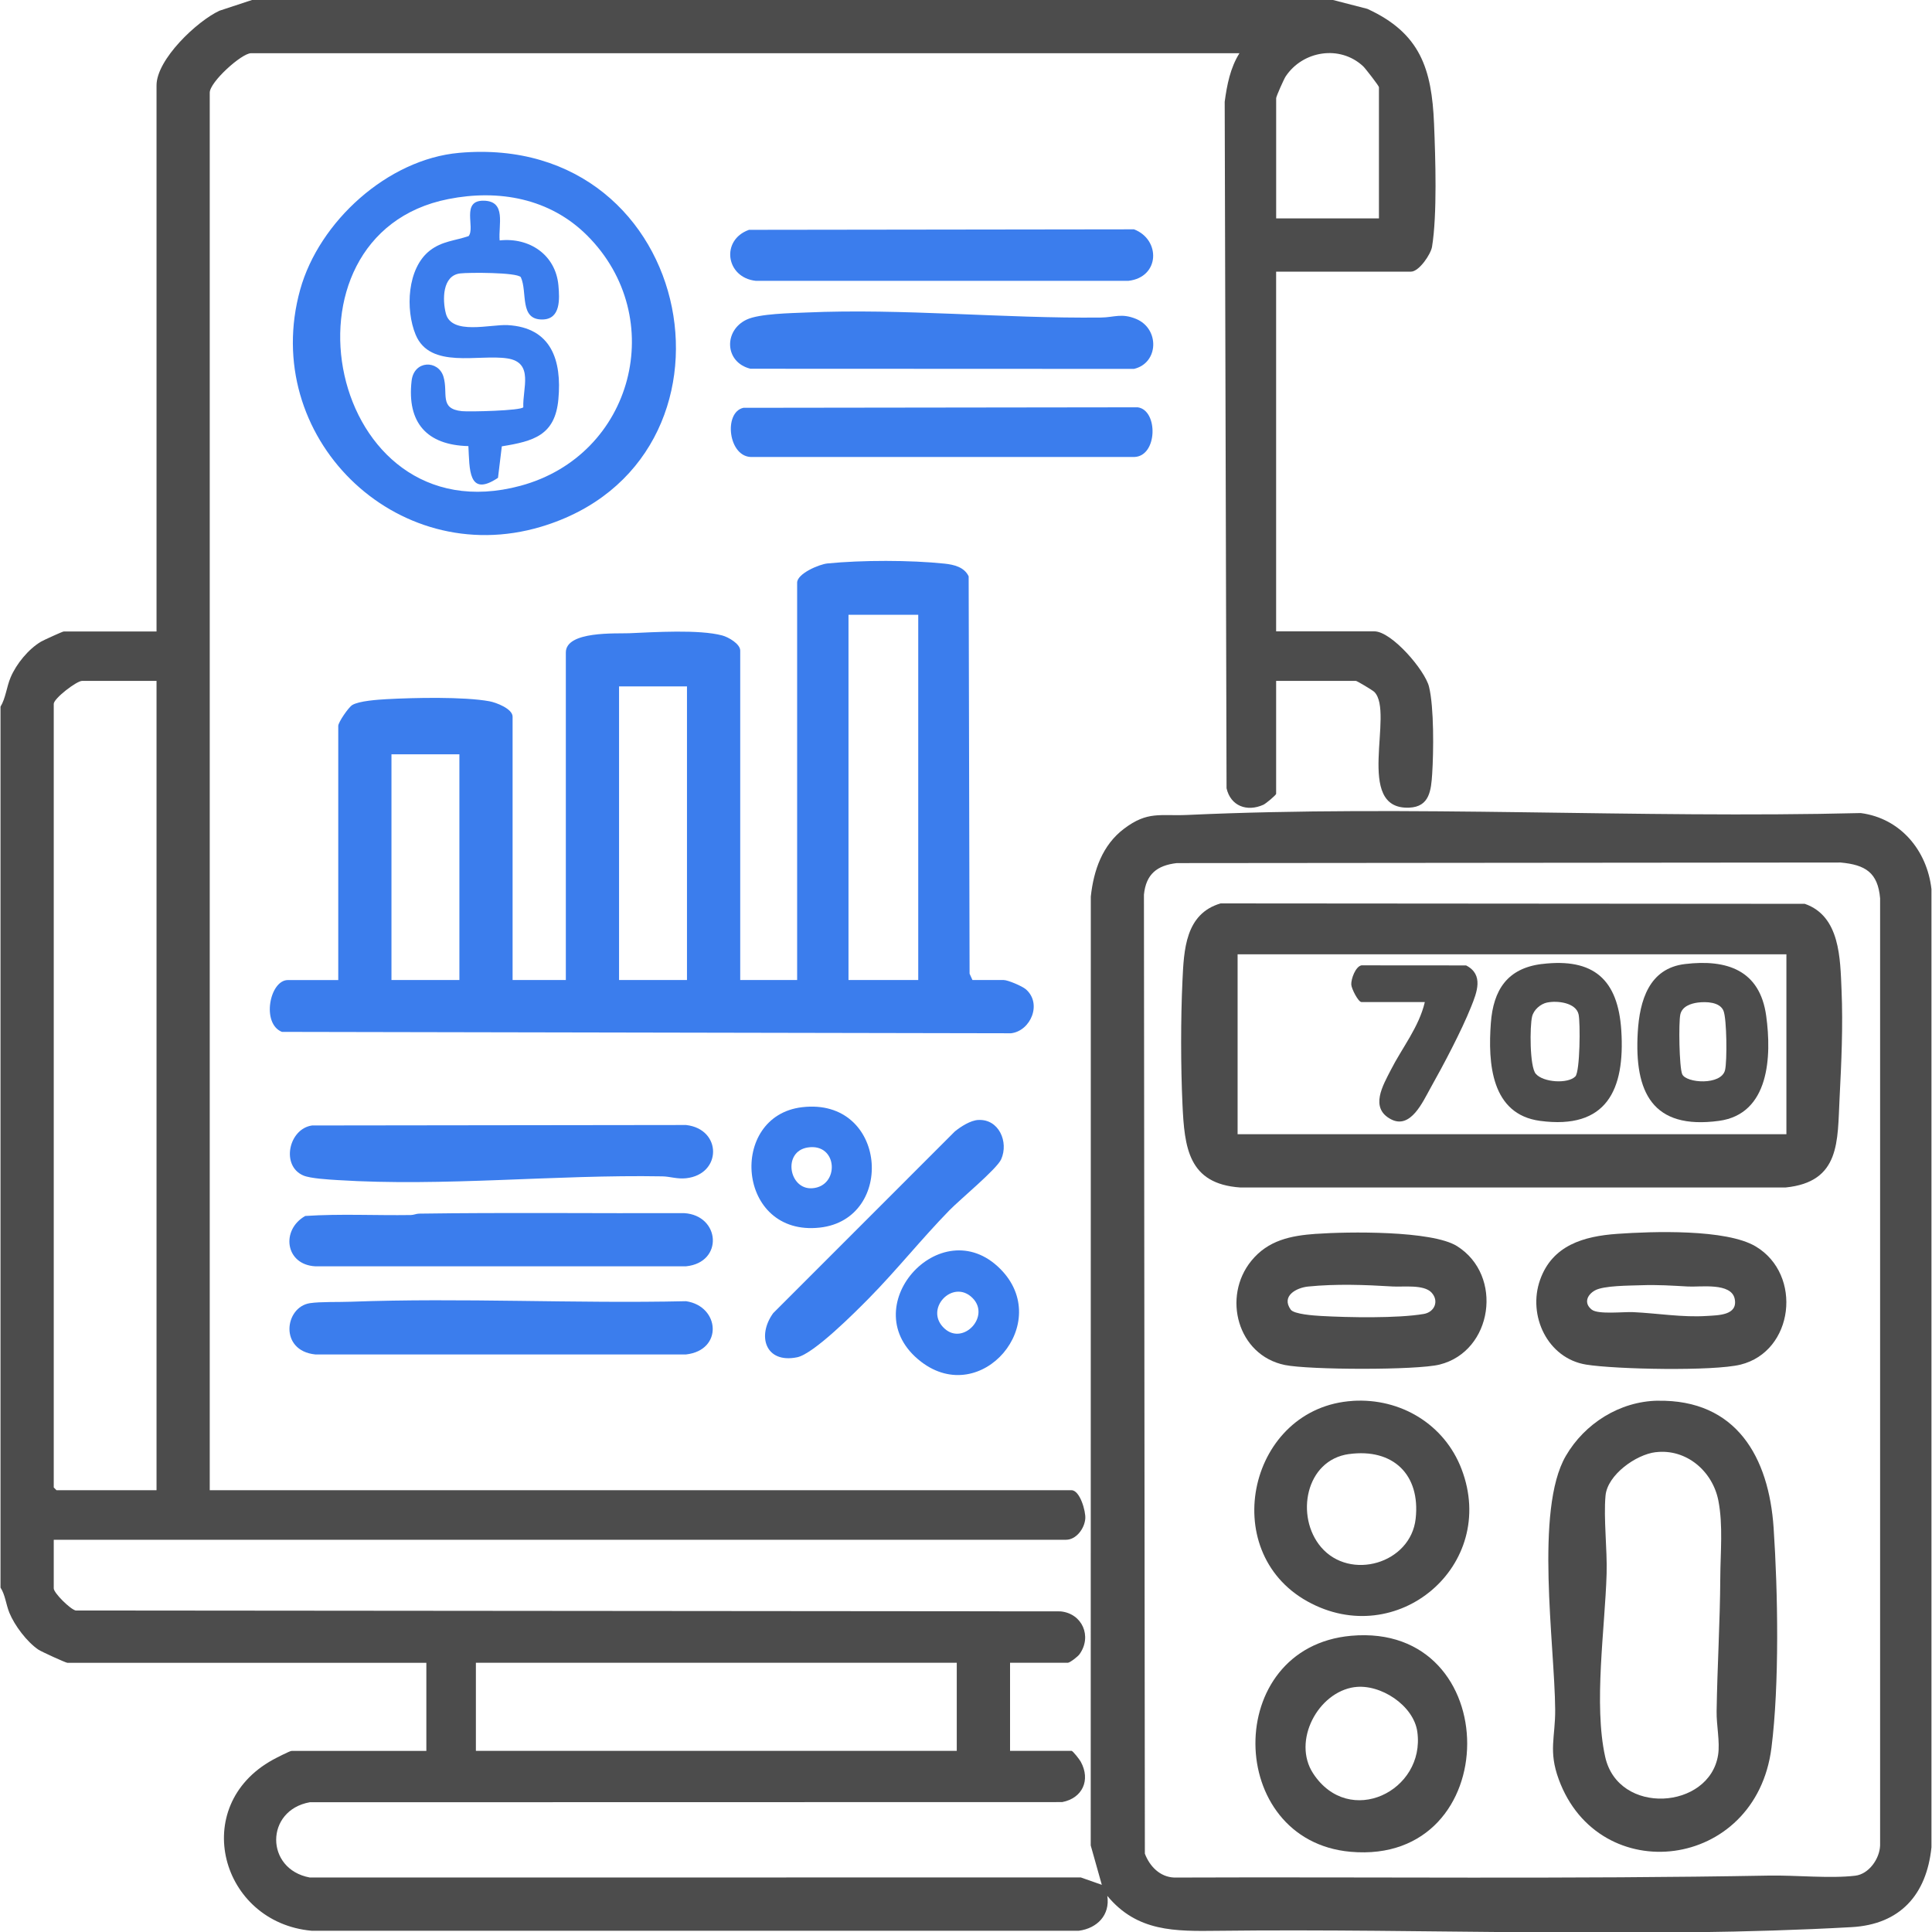
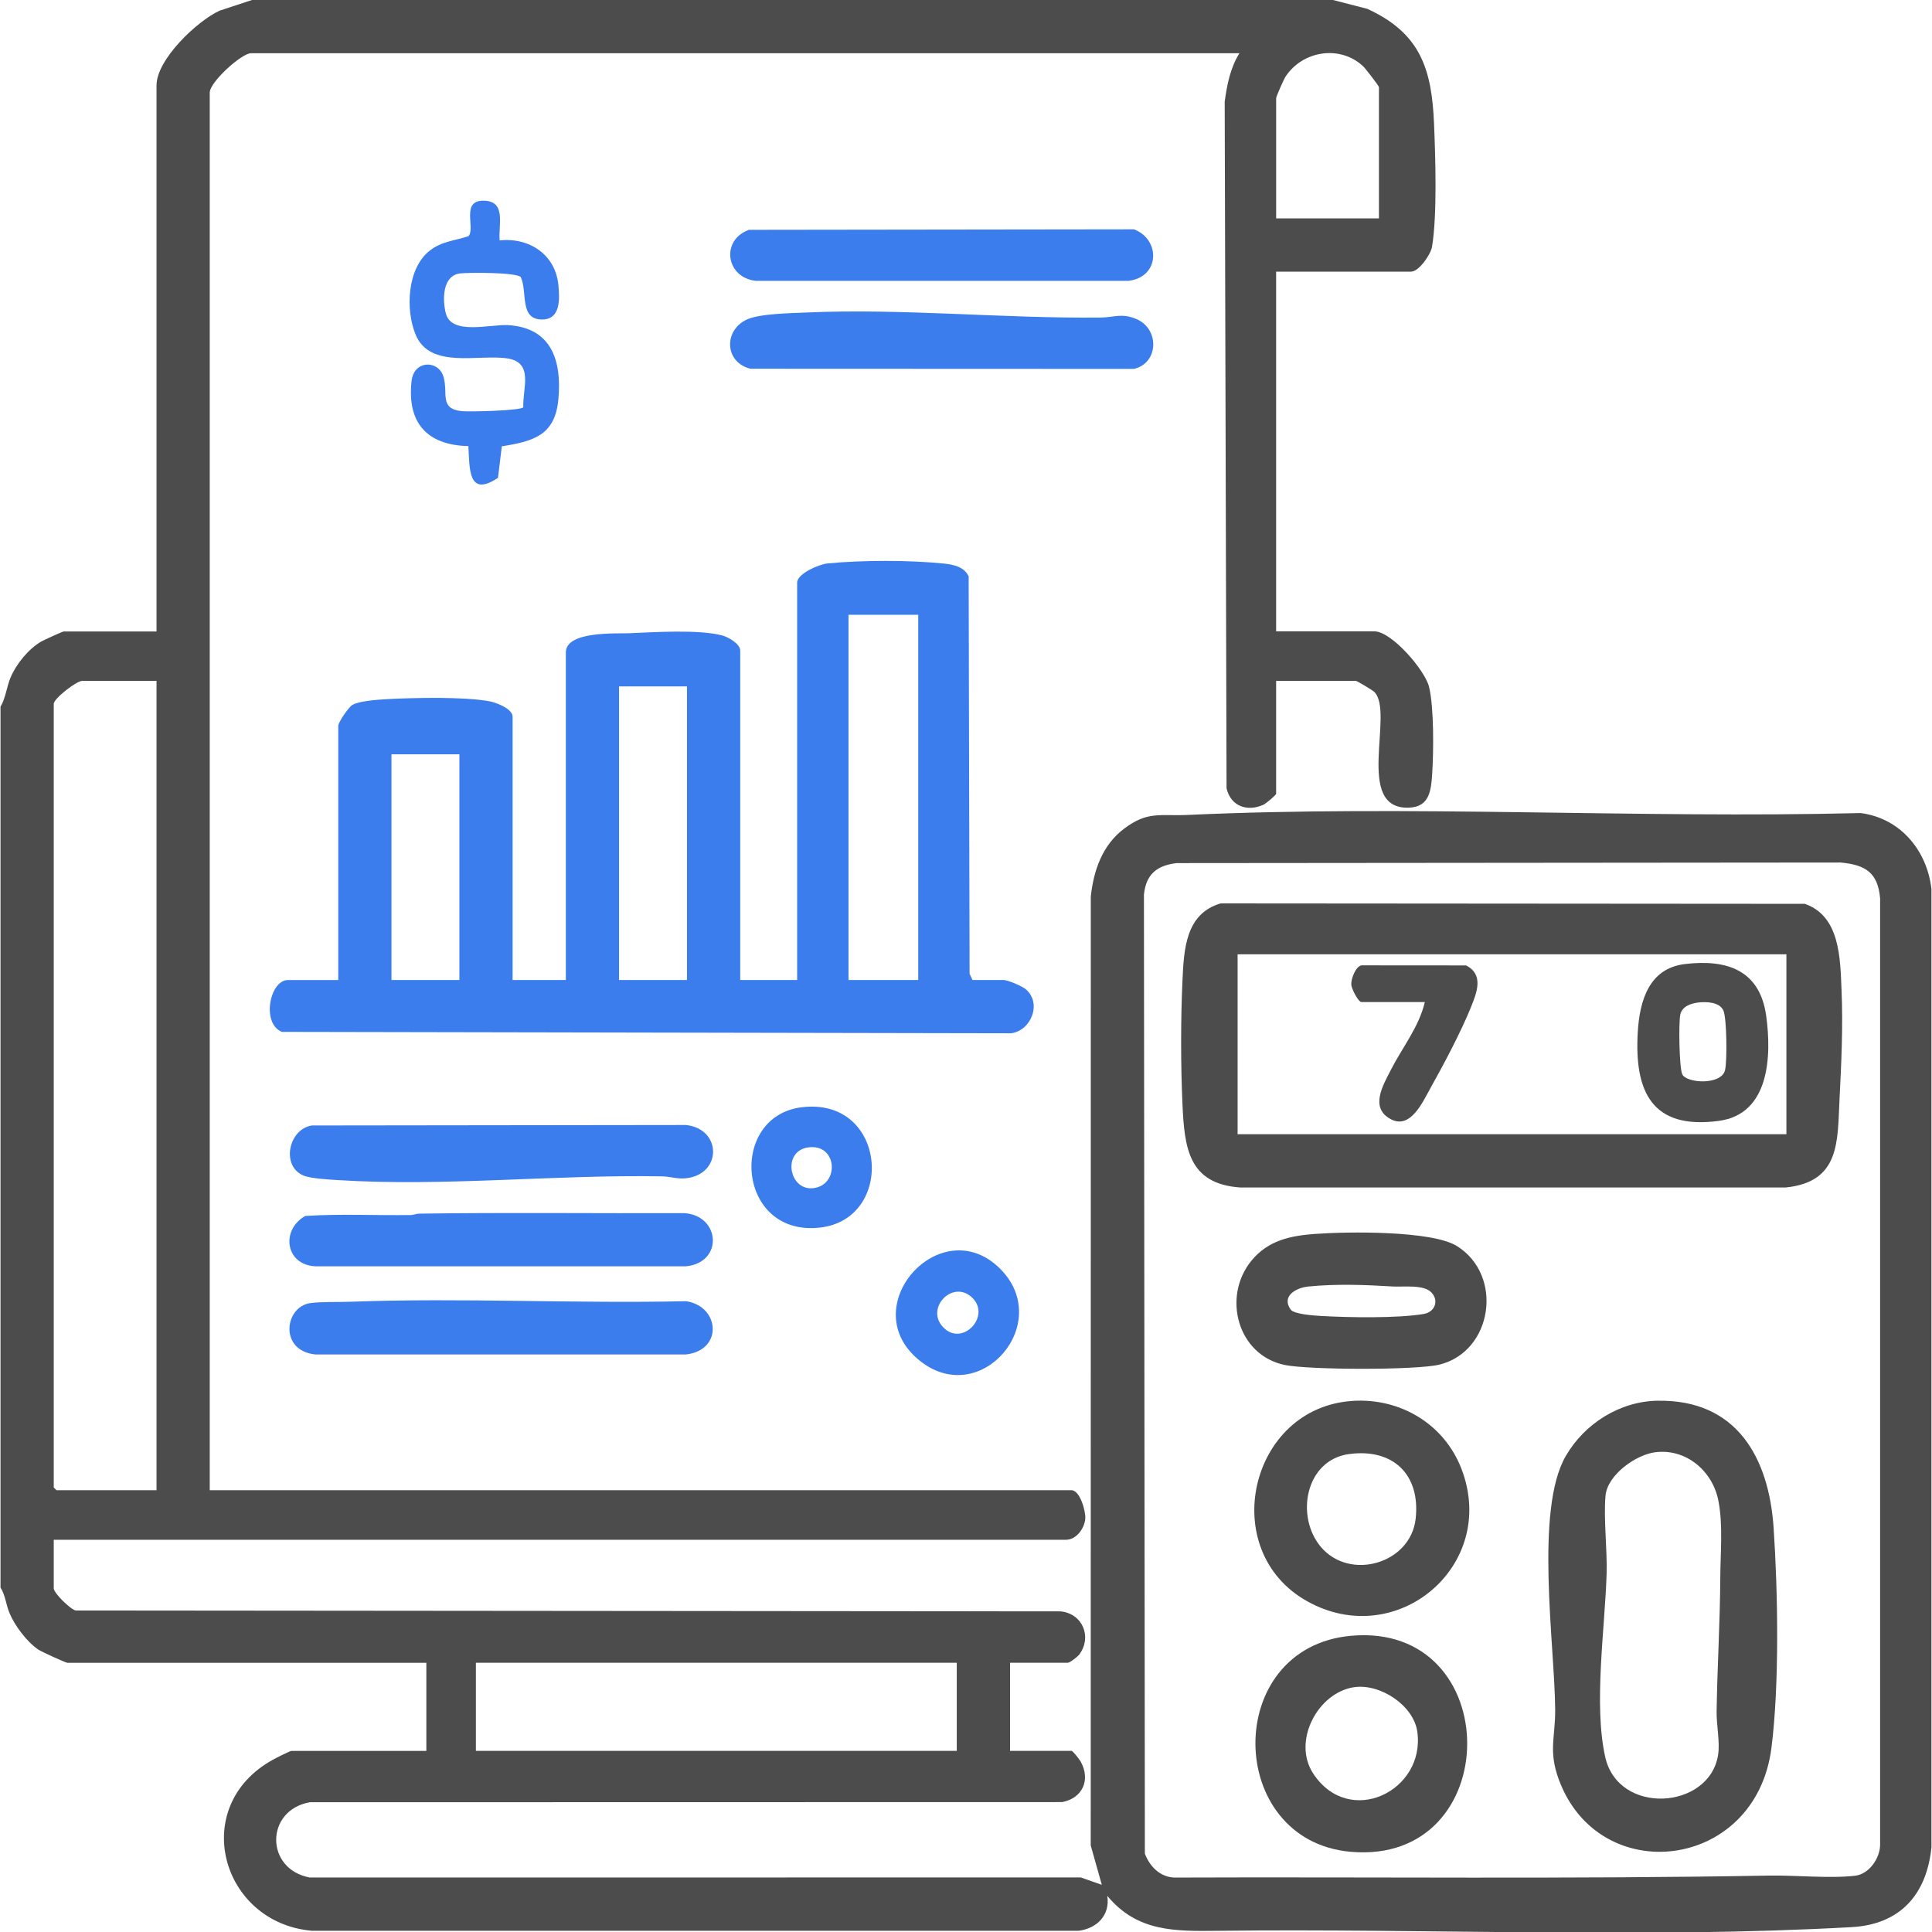
<svg xmlns="http://www.w3.org/2000/svg" id="Layer_1" viewBox="0 0 500 500">
  <path d="M344.99,0l8.87,2.29c13.71,6.28,16.68,15.51,17.27,29.75.36,8.74.84,23.5-.52,31.82-.32,1.96-3.37,6.44-5.44,6.44h-34.91v93.09h25.41c4.49,0,13.11,10.06,14.16,14.34,1.31,5.33,1.19,16.8.82,22.5-.28,4.33-.69,8.58-5.95,8.79-14.39.6-3.72-24.63-9.03-29.95-.44-.44-4.47-2.85-4.75-2.85h-20.66v29.21c0,.34-2.65,2.55-3.32,2.85-4.23,1.89-8.45.33-9.51-4.27l-.48-177.67c.58-4.35,1.45-8.8,3.82-12.57H64.97c-2.42,0-10.69,7.44-10.69,10.21v361.69h223.02c2.19,0,3.72,5.44,3.57,7.35-.2,2.55-2.33,5.47-5,5.47H13.91v12.59c0,1.16,4.2,5.35,5.68,5.72l254.87.22c5.64.54,8.22,6.47,4.92,11.09-.46.64-2.5,2.21-3.02,2.21h-14.96v22.8h15.91c.35,0,2.09,2.25,2.4,2.83,2.58,4.74.44,9.42-4.82,10.43l-194.71.04c-11.6,2.07-11.61,17.34,0,19.48l199.53-.02,5.44,1.91-2.87-10.19.02-245.57c.73-6.79,2.99-13.31,8.58-17.54,6.15-4.66,9.35-3.26,16.37-3.58,57.61-2.65,116.52.95,174.3-.49,10.28,1.34,17.18,9.67,18.31,19.69v247.97c-1.26,12.3-8.13,19.96-20.66,20.66-53.84,3.01-109.77.3-163.88.95-11.23.13-21,.31-28.75-9.04.76,4.96-2.62,8.39-7.37,9.03H80.66c-23.54-2.13-31.83-32.24-10.06-44.25.74-.41,4.4-2.29,4.83-2.29h34.91v-22.8H17.47c-.44,0-6.77-2.9-7.52-3.4-2.98-2.02-6.17-6.24-7.53-9.57-.89-2.19-1.05-4.6-2.29-6.5v-227.98c1.36-2.25,1.57-5.11,2.62-7.59,1.47-3.47,4.59-7.3,7.86-9.24.64-.38,5.58-2.64,5.91-2.64h23.99V22.09c0-6.71,10.47-16.63,16.3-19.32l8.4-2.77h279.78ZM356.87,56.52V22.56c0-.34-3.57-4.93-4.09-5.41-6.01-5.6-15.64-4.02-20.06,2.64-.45.68-2.45,5.16-2.45,5.62v31.11h26.6ZM40.51,176.21h-19.24c-1.46,0-7.36,4.57-7.36,5.94v202.81l.71.71h25.89v-209.46ZM304.51,223.37c-5.09.61-7.92,2.86-8.46,8.16l.24,248.2c1.25,3.27,3.89,6.03,7.6,6.18,51.29-.2,102.69.42,153.9-.51,6.86-.13,15.86.81,22.36.03,3.52-.42,6.3-4.39,6.42-7.83v-245.12c-.58-6.67-3.82-8.67-10.21-9.26l-171.84.15ZM247.61,430.32h-124.45v22.8h124.45v-22.8Z" style="fill: #4c4c4c;" />
  <path d="M87.54,253.63v-65.78c0-.92,2.64-4.79,3.63-5.39,1.75-1.07,6.66-1.39,8.93-1.52,7.02-.38,19.92-.67,26.57.55,1.71.31,5.99,1.93,5.99,3.98v68.16h13.78v-84.78c0-5.61,13.1-4.83,16.41-4.97,6.4-.27,18.09-1.03,24.08.58,1.57.42,4.64,2.17,4.64,3.91v85.26h14.73v-102.83c0-2.36,5.72-4.77,7.84-4.98,8.88-.88,21.43-.89,30.34.05,2.42.26,5.1.9,6.21,3.29l.24,102.83.74,1.64h8.08c1.1,0,4.77,1.57,5.71,2.37,4.32,3.68,1.3,10.82-3.81,11.41l-188.69-.36c-5.38-2.17-3.14-13.41,1.54-13.41h13.06ZM237.64,159.11h-18.05v94.52h18.05v-94.52ZM177.79,177.64h-17.58v75.99h17.58v-75.99ZM118.89,195.21h-17.58v58.42h17.58v-58.42Z" style="fill: #3b7ded;" />
-   <path d="M118.79,39.56c62.27-5.55,77.58,79.92,21.24,96.76-37.75,11.28-72.88-23.49-62.34-61.38,4.9-17.59,22.63-33.73,41.1-35.38ZM151.97,60.96c-9.64-9.64-22.88-12.03-35.95-9.44-46.6,9.2-31.29,87.64,18.64,74.21,29.32-7.88,38.5-43.58,17.31-64.77Z" style="fill: #3b7ded;" />
  <path d="M208.57,80.88c25.04-1.11,50.97,1.58,76.36,1.3,3.44-.04,5.3-1.21,9.1.36,6.11,2.53,5.88,11.42-.56,12.93l-99.26-.04c-6.74-1.67-6.96-9.95-.93-12.74,3.29-1.52,11.38-1.64,15.29-1.81Z" style="fill: #3b7ded;" />
  <path d="M80.76,291.27l96.79-.12c9.35,1.05,9.3,12.78,0,13.78-2.34.25-4.13-.46-6.16-.49-27.93-.49-56.46,2.71-84.09.96-2.21-.14-6.96-.4-8.79-1.18-5.86-2.49-3.81-12.09,2.25-12.95Z" style="fill: #3b7ded;" />
  <path d="M90.76,336.89c28.79-1.07,57.96.51,86.79-.14,8.76,1.3,9.64,12.69,0,13.78h-95.95c-9.41-.96-7.96-12.26-1.4-13.27,2.69-.41,7.51-.25,10.56-.37Z" style="fill: #3b7ded;" />
  <path d="M108.34,314.09c22.91-.33,45.82-.05,68.73-.13,9.35.57,10.25,12.77.47,13.76h-95.94c-7.81-.42-8.96-9.44-2.6-13.03,9.09-.6,18.21-.1,27.31-.24.75-.01,1.47-.35,2.02-.35Z" style="fill: #3b7ded;" />
  <path d="M193.81,59.48l99.67-.13c6.95,2.66,6.7,12.41-1.45,13.33h-96.43c-7.76-.83-9.14-10.55-1.79-13.19Z" style="fill: #3b7ded;" />
-   <path d="M192.38,105.54l102.05-.13c5.36.71,5.19,12.77-.96,12.86h-98.81c-6.19.22-7.5-11.57-2.27-12.73Z" style="fill: #3b7ded;" />
-   <path d="M253.19,289.85c5.29-.3,7.92,5.66,5.91,10.18-1.12,2.52-10.64,10.37-13.4,13.2-7.18,7.35-13.66,15.5-20.88,22.82-3.49,3.54-14.24,14.34-18.51,15.21-8.23,1.69-10.47-5.57-6.2-11.43l47.02-47.03c1.56-1.26,4.03-2.85,6.06-2.96Z" style="fill: #3b7ded;" />
  <path d="M258.85,328.37c13.93,13.93-4.84,36.06-20.48,24.04-17.92-13.76,5.08-39.46,20.48-24.04ZM251.73,335.96c-5.11-5.21-12.84,2.94-7.22,7.93,4.84,4.29,11.83-3.22,7.22-7.93Z" style="fill: #3b7ded;" />
  <path d="M207.61,286.54c21.99-2.56,24.25,28.97,4.57,31.16-21.58,2.41-23.83-28.92-4.57-31.16ZM209.02,296.97c-6.54,1.04-4.86,10.92,1.14,10.55,7.22-.45,6.74-11.8-1.14-10.55Z" style="fill: #3b7ded;" />
  <path d="M315.89,233.8l151.19.11c9.16,3.19,9.16,14.15,9.51,22.32.4,9.29-.04,18.8-.51,28.02-.57,11.08.27,21.64-13.98,23.07h-141.12c-13.46-.93-14.45-10.31-14.96-21.61-.45-9.85-.46-22.02,0-31.86.37-8.04.74-17.37,9.87-20.05ZM462.32,246.98h-142.03v46.55h142.03v-46.55Z" style="fill: #4c4c4c;" />
  <path d="M428.98,362.51c20.46-.36,28.8,14.69,30.03,32.88,1.12,16.65,1.52,40.54-.56,56.95-4.03,31.82-44.66,36.53-55.05,8.15-2.71-7.39-.87-10.88-.92-18.04-.13-16.86-5.35-51.71,2.75-65.65,4.88-8.4,13.94-14.12,23.75-14.3ZM428.48,375.82c-5.08.61-12.48,5.86-12.97,11.25-.54,5.86.47,13.94.28,20.23-.43,14.2-3.39,33.75-.37,47.36,3.39,15.3,26.98,13.68,29.22-.47.53-3.36-.44-7.65-.38-11.3.17-11.54.89-23.05.95-34.67.03-6.39.75-13.5-.5-19.88-1.49-7.6-8.29-13.47-16.22-12.51Z" style="fill: #4c4c4c;" />
  <path d="M349.65,423.34c40.14-3.61,40.06,59.47-.13,55.9-32.49-2.89-33.2-52.9.13-55.9ZM350.58,436.62c-9.49,1.3-16.23,13.97-10.73,22.36,9.32,14.2,29.08,4.53,26.95-10.8-.95-6.84-9.57-12.46-16.22-11.55Z" style="fill: #4c4c4c;" />
  <path d="M350.12,362.54c12.34-.76,23.7,6.05,28.13,17.66,9.53,24.94-16.71,47.15-39.92,34.22-23.51-13.1-14.99-50.23,11.79-51.87ZM349.15,376.3c-11.36,1.55-13.99,16.22-7.25,24.11,7.51,8.78,23.17,4.26,24.47-7.36,1.28-11.45-5.88-18.28-17.22-16.74Z" style="fill: #4c4c4c;" />
-   <path d="M418.52,319.32c9.06-.64,28.25-1.31,35.88,3.27,12.17,7.3,9.85,27.14-3.94,30.57-7.01,1.74-32.32,1.23-39.94,0-10.02-1.6-15.24-12.71-11.94-21.96,3.19-8.96,11.33-11.27,19.94-11.88ZM424.7,332.62c-2.96.11-9.68.06-11.95,1.35-2.06,1.17-2.89,3.32-.81,4.96,1.66,1.31,8.16.53,10.74.65,6.25.29,12.74,1.4,19,.99,3-.19,8.13-.13,7.26-4.42s-8.85-3.03-12.03-3.2c-4.31-.23-7.78-.49-12.22-.33Z" style="fill: #4c4c4c;" />
  <path d="M340.62,319.32c8.09-.58,29.95-.9,36.45,3.17,12.12,7.6,9.24,27.24-4.51,30.66-5.99,1.49-33.77,1.39-40.04.11-12.25-2.51-16.28-17.64-8.67-26.97,4.35-5.33,10.19-6.51,16.77-6.98ZM370.49,334.52c-2.02-2.17-7.34-1.41-10.06-1.58-7.23-.44-14.58-.71-21.85.01-3.05.3-7.07,2.42-4.55,5.97.86,1.21,6.11,1.55,7.85,1.65,7.07.4,19.83.64,26.59-.52,2.82-.48,4.01-3.38,2.01-5.53Z" style="fill: #4c4c4c;" />
  <path d="M129.33,62.22c7.68-.83,14.47,3.71,15.19,11.64.32,3.54.58,8.68-4.03,8.82-6.2.18-3.9-7.07-5.71-10.96-1.1-1.26-13.47-1.22-15.68-.96-4.64.54-4.63,6.83-3.71,10.38,1.47,5.67,11.57,2.75,16.01,3,11.3.63,14.03,9.12,13.11,19.17-.85,9.36-6.4,10.87-14.64,12.2l-.99,8.15c-7.8,5.22-7.33-2.46-7.66-8.21-10.76-.25-15.93-6.08-14.7-16.88.61-5.41,6.92-5.44,8.24-1.11s-1.22,8.36,4.82,8.95c1.9.19,15.29-.12,15.85-1.02-.22-4.85,2.81-11.55-4.1-12.63-7.45-1.16-20.04,2.87-23.77-6.16-2.67-6.47-2.2-17.19,3.69-21.76,3.16-2.45,6.43-2.51,10.03-3.74,1.77-2.2-2.06-9.26,3.91-9.16,5.94.1,3.75,6.28,4.12,10.3Z" style="fill: #3b7ded;" />
  <path d="M436.09,249.49c10.91-1.3,19.38,1.63,21,13.41,1.43,10.41.88,25.41-12.23,27.18-17.23,2.33-21.92-7.42-21.01-22.91.48-8.21,2.91-16.58,12.24-17.68ZM439.41,259.46c-1.85.24-4.07,1-4.54,3.06s-.29,13.66.48,15.47c.99,2.34,10.12,2.97,11.09-1.05.56-2.32.46-13.24-.4-15.34-.94-2.32-4.49-2.41-6.64-2.14Z" style="fill: #4c4c4c;" />
-   <path d="M399.04,249.49c13.43-1.64,19.7,4.04,20.55,17.18.99,15.38-3.79,25.72-21.03,23.41-12.66-1.7-13.5-14.91-12.73-25.31.63-8.55,4.25-14.19,13.21-15.29ZM400.44,259.44c-1.75.36-3.52,1.88-3.94,3.66-.6,2.53-.64,12.93.95,14.79,1.94,2.27,8.35,2.65,10.25.69,1.22-1.26,1.31-13.98.84-16.05-.68-3.07-5.55-3.61-8.1-3.08Z" style="fill: #4c4c4c;" />
  <path d="M368.74,259.33h-16.39c-.83,0-2.59-3.45-2.64-4.52-.07-1.49,1.11-4.69,2.64-4.98l27.07.02c4.64,2.37,2.8,6.99,1.28,10.76-2.51,6.26-7.1,14.94-10.45,20.9-1.99,3.54-5.14,10.81-10.24,8.17-5.63-2.92-2.1-8.79-.07-12.77,2.95-5.8,7.28-11.09,8.8-17.56Z" style="fill: #4c4c4c;" />
</svg>